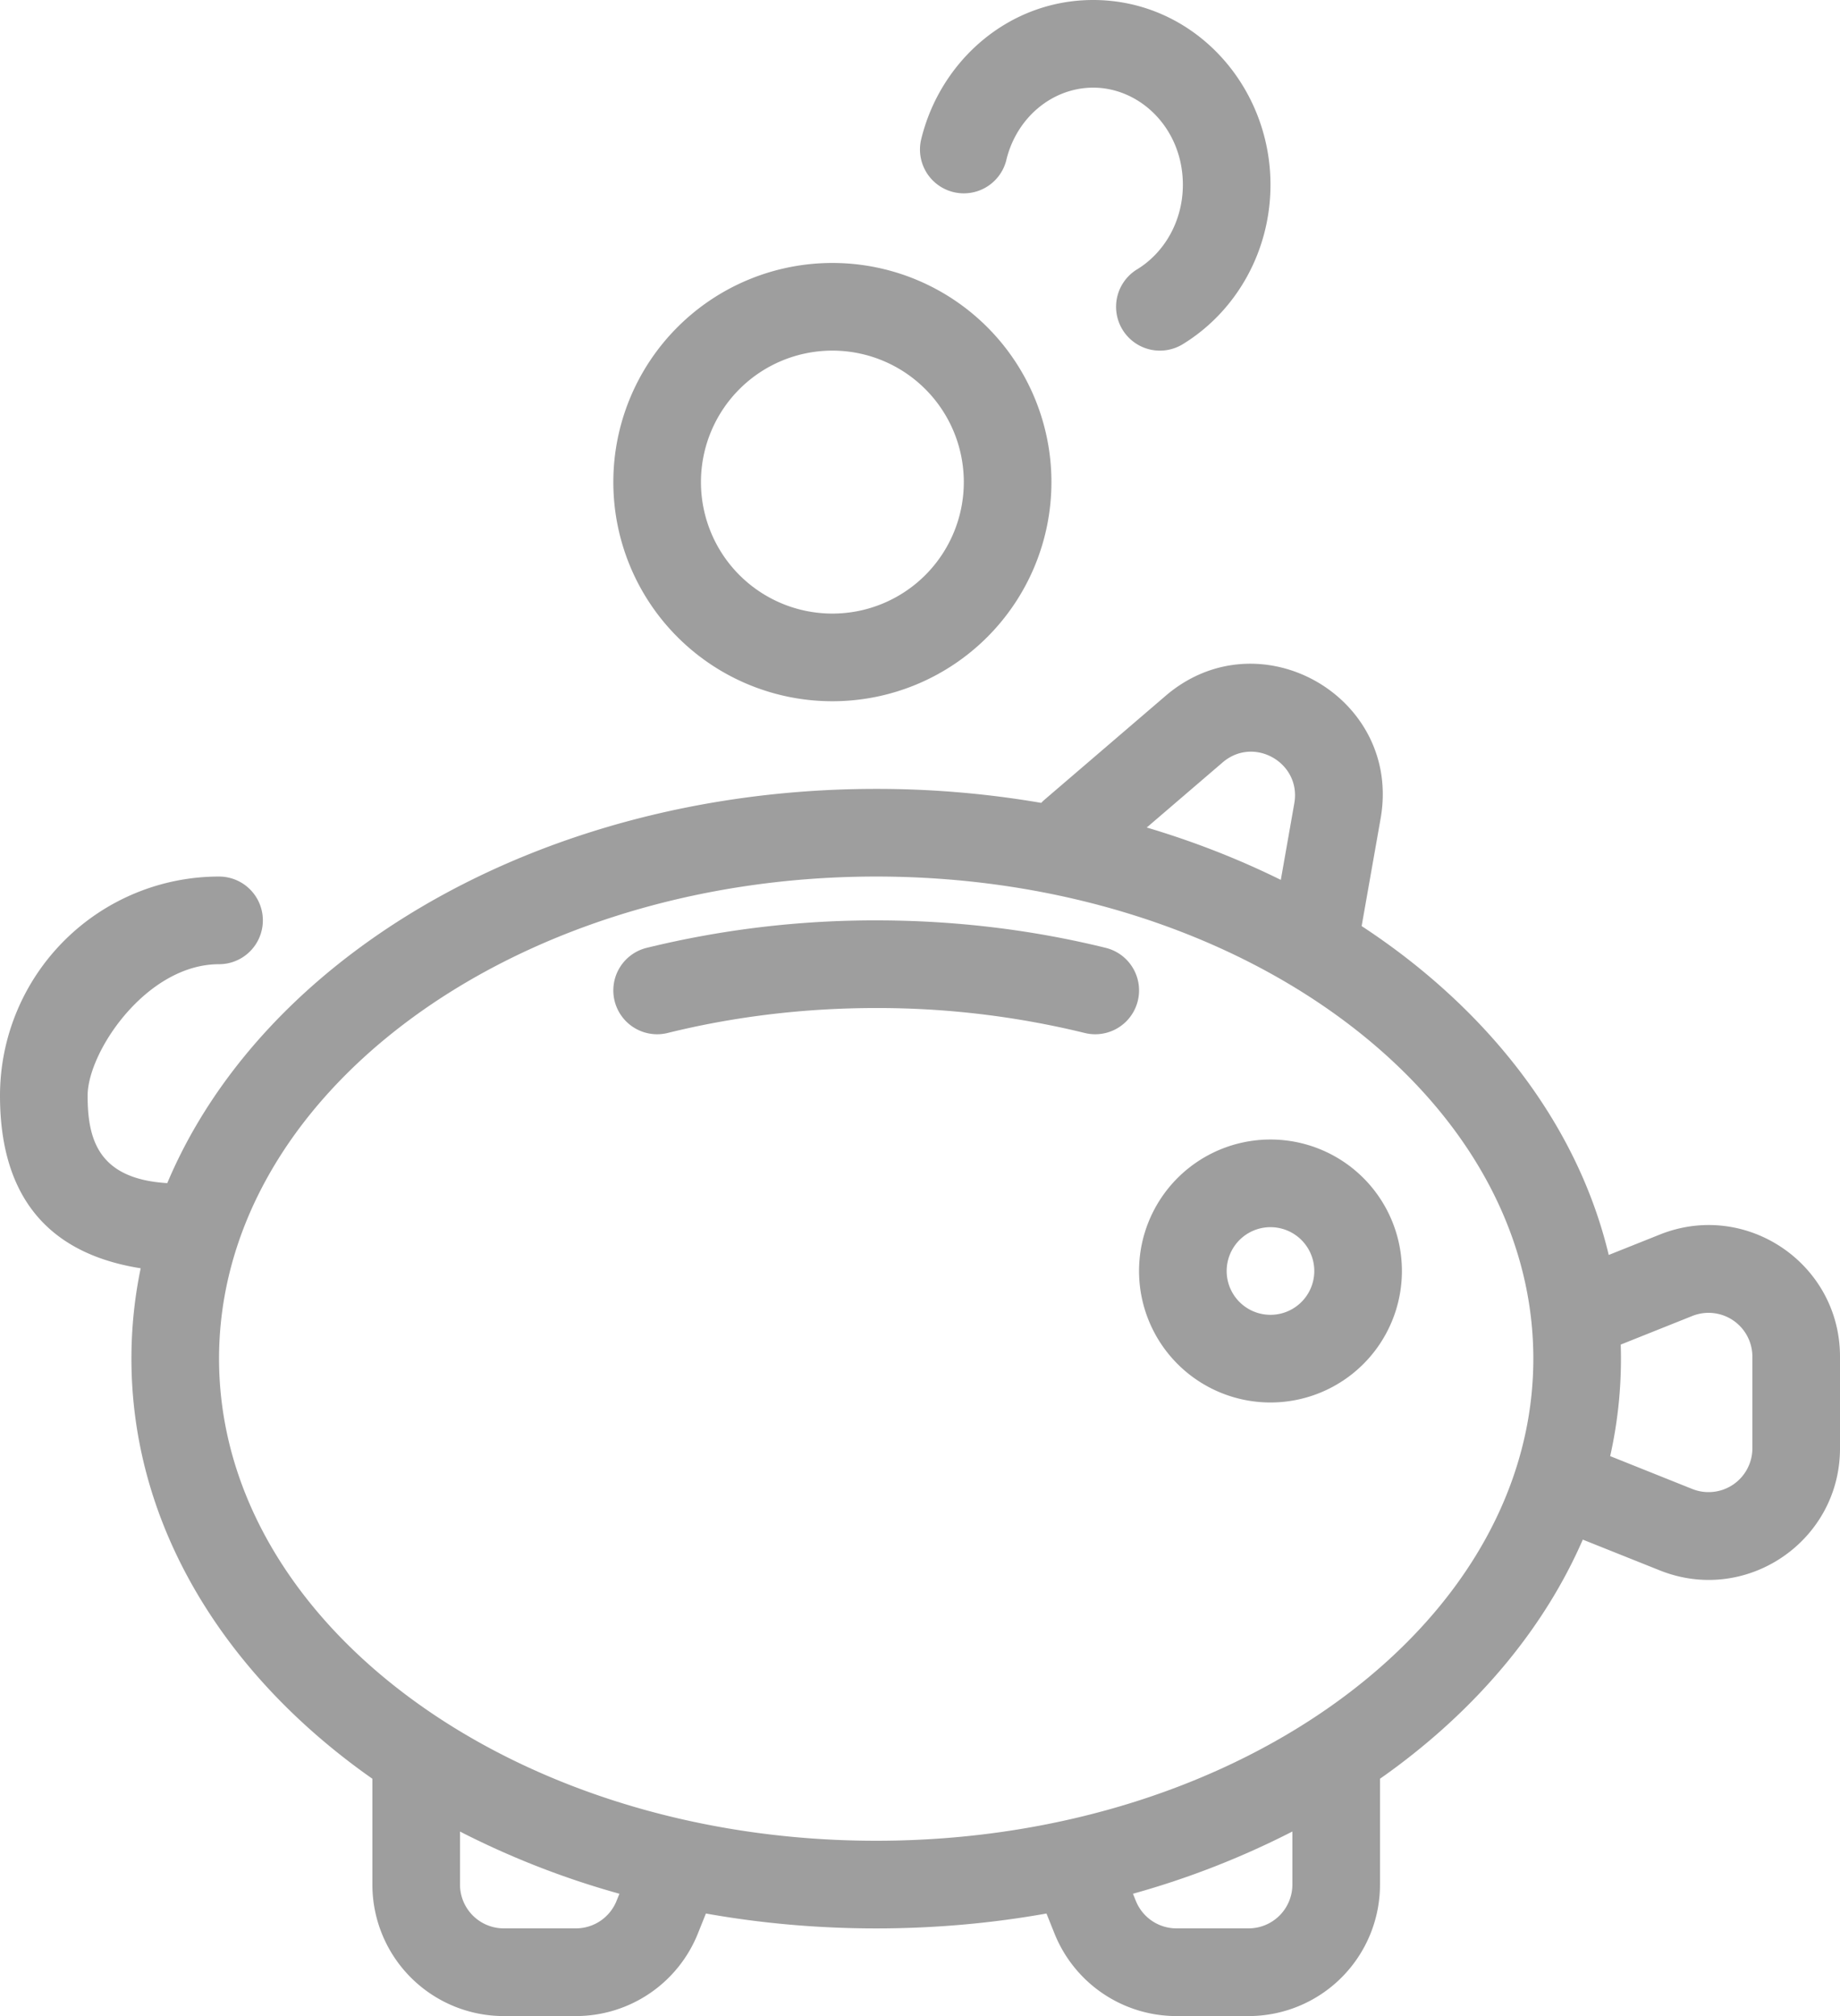
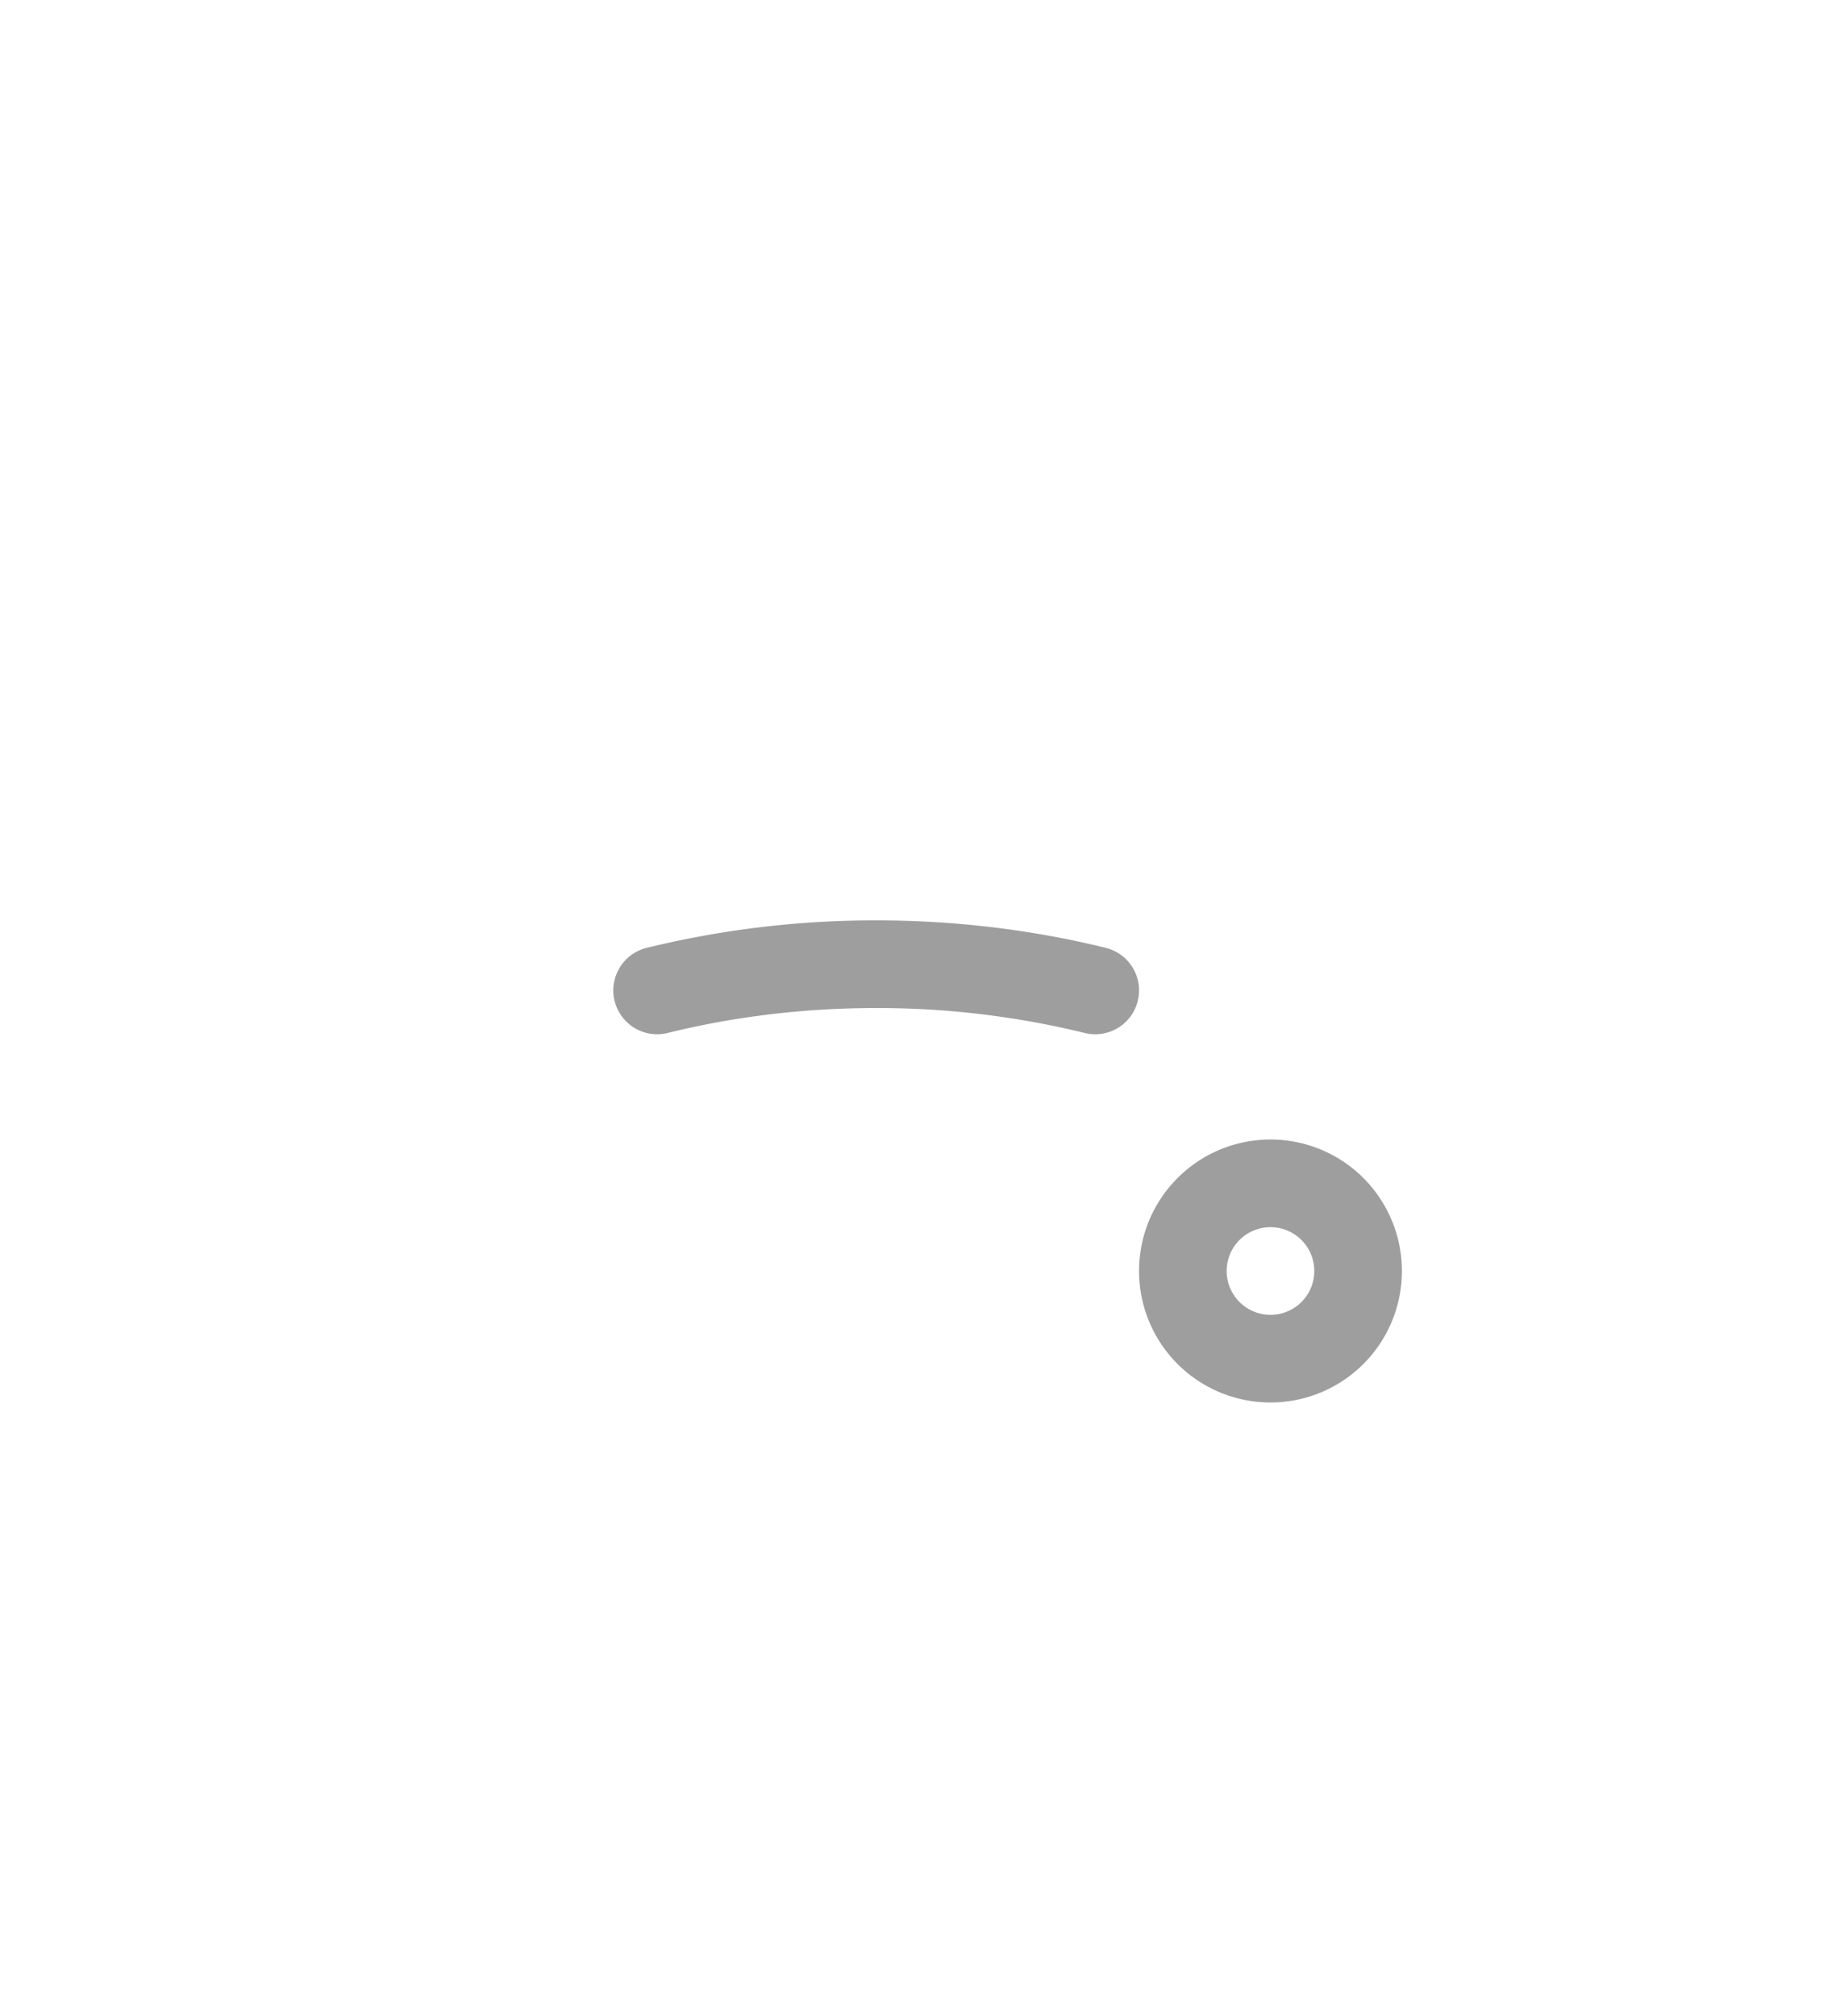
<svg xmlns="http://www.w3.org/2000/svg" width="42" height="46" fill="none">
-   <path d="M22.971 3.648C23.211 2.665 24.037 2 24.953 2 26.033 2 27 2.94 27 4.215c0 .844-.434 1.559-1.045 1.931a1 1 0 0 0 1.042 1.708C28.207 7.114 29 5.75 29 4.215 29 1.938 27.237 0 24.952 0c-1.925 0-3.487 1.384-3.924 3.174a1 1 0 0 0 1.944.474z" fill="#9E9E9E" />
-   <path fill-rule="evenodd" clip-rule="evenodd" d="M14 11a5 5 0 1 1 10 0 5 5 0 0 1-10 0zm5-3a3 3 0 1 0 0 6 3 3 0 0 0 0-6z" fill="#9E9E9E" />
  <path d="M20 23c-1.666 0-3.267.2-4.76.569a1 1 0 0 1-.48-1.942A21.912 21.912 0 0 1 20 21c1.826 0 3.587.22 5.24.627a1 1 0 0 1-.48 1.942A19.91 19.91 0 0 0 20 23z" fill="#9E9E9E" />
  <path fill-rule="evenodd" clip-rule="evenodd" d="M29 26a3 3 0 1 0 0 6 3 3 0 0 0 0-6zm-1 3a1 1 0 1 1 2 0 1 1 0 0 1-2 0z" fill="#9E9E9E" />
-   <path fill-rule="evenodd" clip-rule="evenodd" d="M31.514 18.676c.49-2.774-2.768-4.632-4.907-2.8l-2.758 2.365a.994.994 0 0 0-.082.078A22.203 22.203 0 0 0 20 18c-4.614 0-8.83 1.401-11.914 3.715-1.912 1.434-3.407 3.236-4.268 5.28C2.246 26.9 2 26 2 25s1.343-3 3-3a1 1 0 1 0 0-2 5 5 0 0 0-5 5c0 1.995.825 3.56 3.211 3.938A10.15 10.15 0 0 0 3 31c0 3.699 2.001 6.972 5.086 9.285.136.102.274.202.414.3V43a3 3 0 0 0 3 3h1.646a3 3 0 0 0 2.785-1.886l.182-.454c1.25.223 2.552.34 3.887.34s2.637-.117 3.887-.34l.182.454A3 3 0 0 0 26.854 46H28.5a3 3 0 0 0 3-3v-2.415c.14-.098.278-.198.414-.3 1.873-1.405 3.347-3.163 4.215-5.156l1.757.702c1.97.789 4.114-.663 4.114-2.785v-2.092c0-2.122-2.144-3.574-4.114-2.785l-1.165.465c-.65-2.722-2.399-5.113-4.807-6.92a16.23 16.23 0 0 0-.833-.584l.433-2.454zm-2.278 1.4.308-1.748c.163-.924-.922-1.544-1.635-.933l-1.733 1.486c1.076.32 2.1.721 3.06 1.195zm7.759 10.603a10.15 10.15 0 0 1-.241 2.545l1.875.75A1 1 0 0 0 40 33.046v-2.092a1 1 0 0 0-1.371-.928l-1.634.653zM9.286 23.315C6.58 25.345 5 28.072 5 31s1.58 5.656 4.286 7.685C11.993 40.715 15.777 42 20 42c4.223 0 8.007-1.285 10.714-3.315C33.42 36.655 35 33.928 35 31s-1.58-5.656-4.286-7.685C28.007 21.285 24.223 20 20 20c-4.223 0-8.007 1.285-10.714 3.315zM10.5 41.79a19.342 19.342 0 0 0 3.639 1.419l-.065.161a1 1 0 0 1-.928.629H11.5a1 1 0 0 1-1-1v-1.21zm15.361 1.419.065.161a1 1 0 0 0 .928.629H28.5a1 1 0 0 0 1-1v-1.21a19.342 19.342 0 0 1-3.639 1.42z" fill="#9E9E9E" />
</svg>